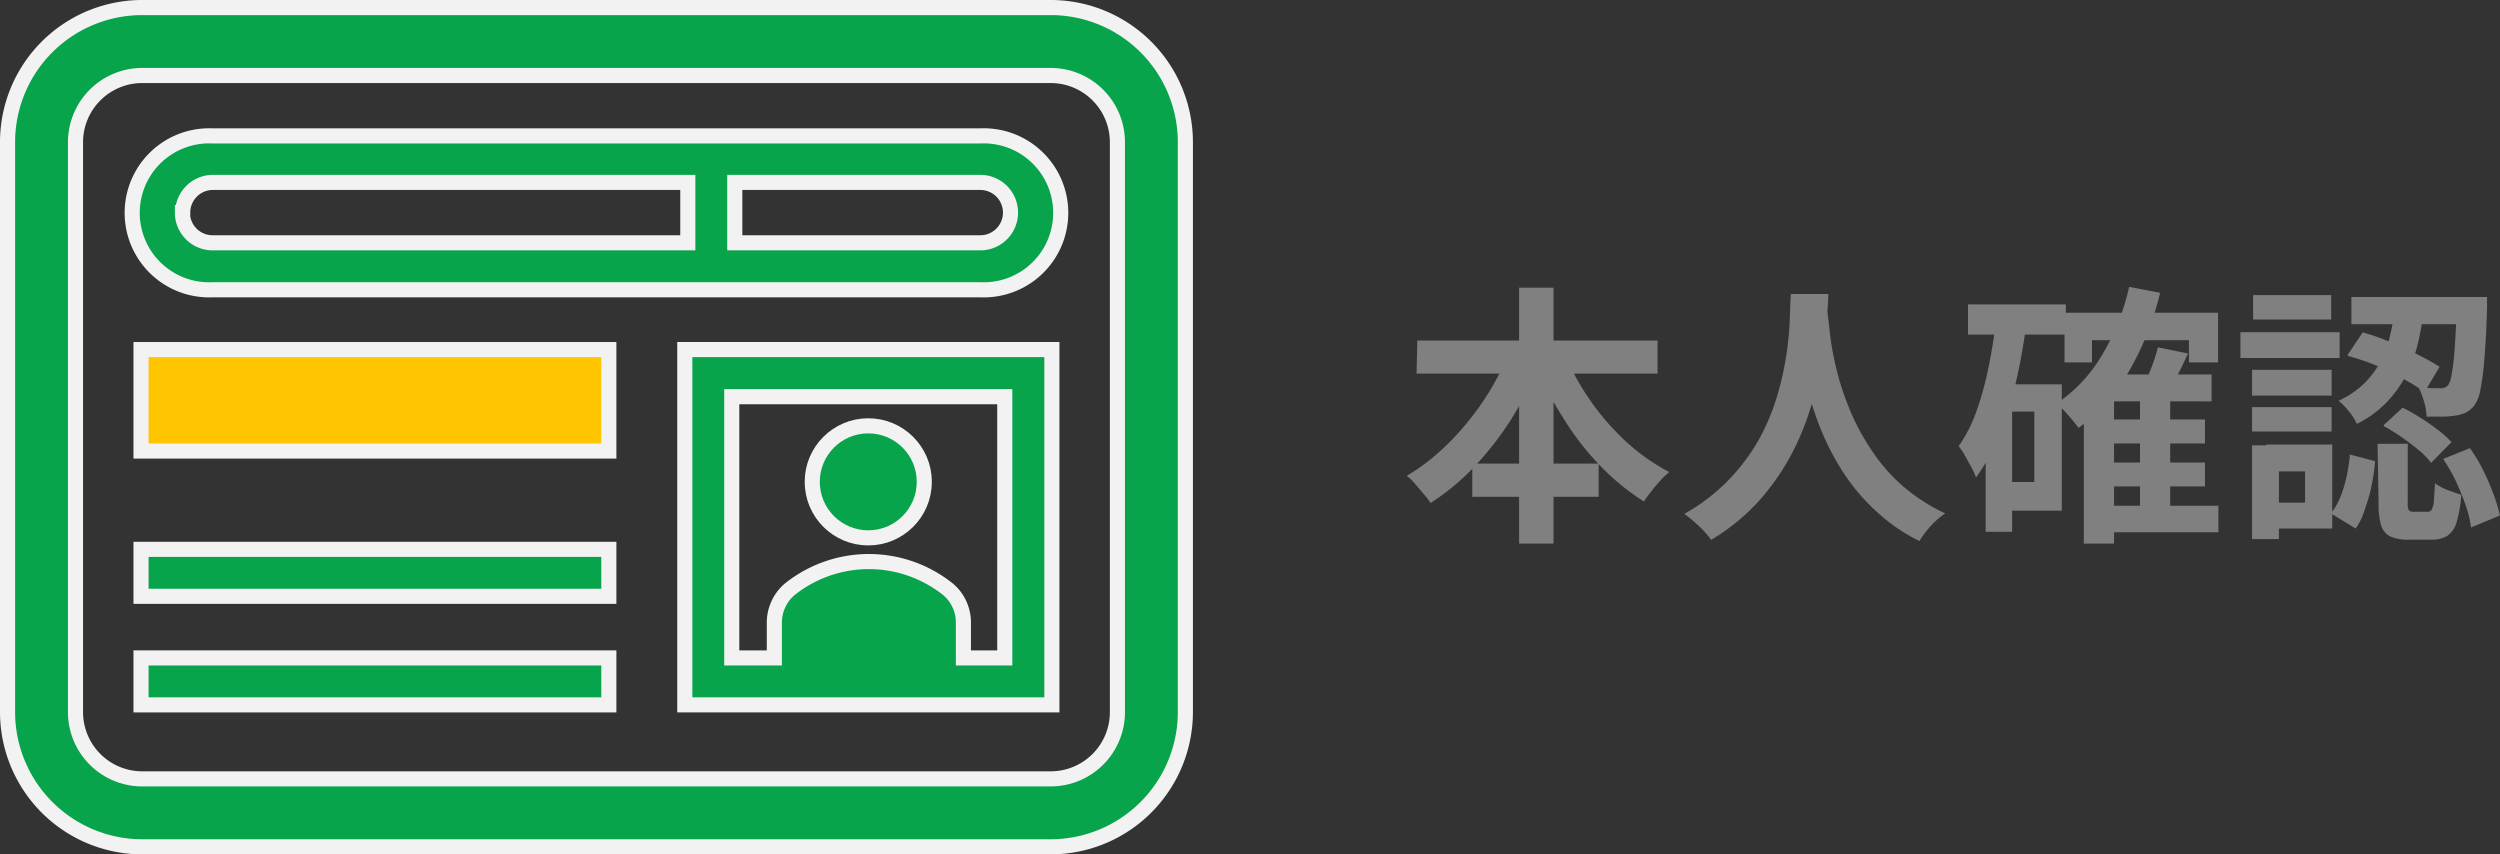
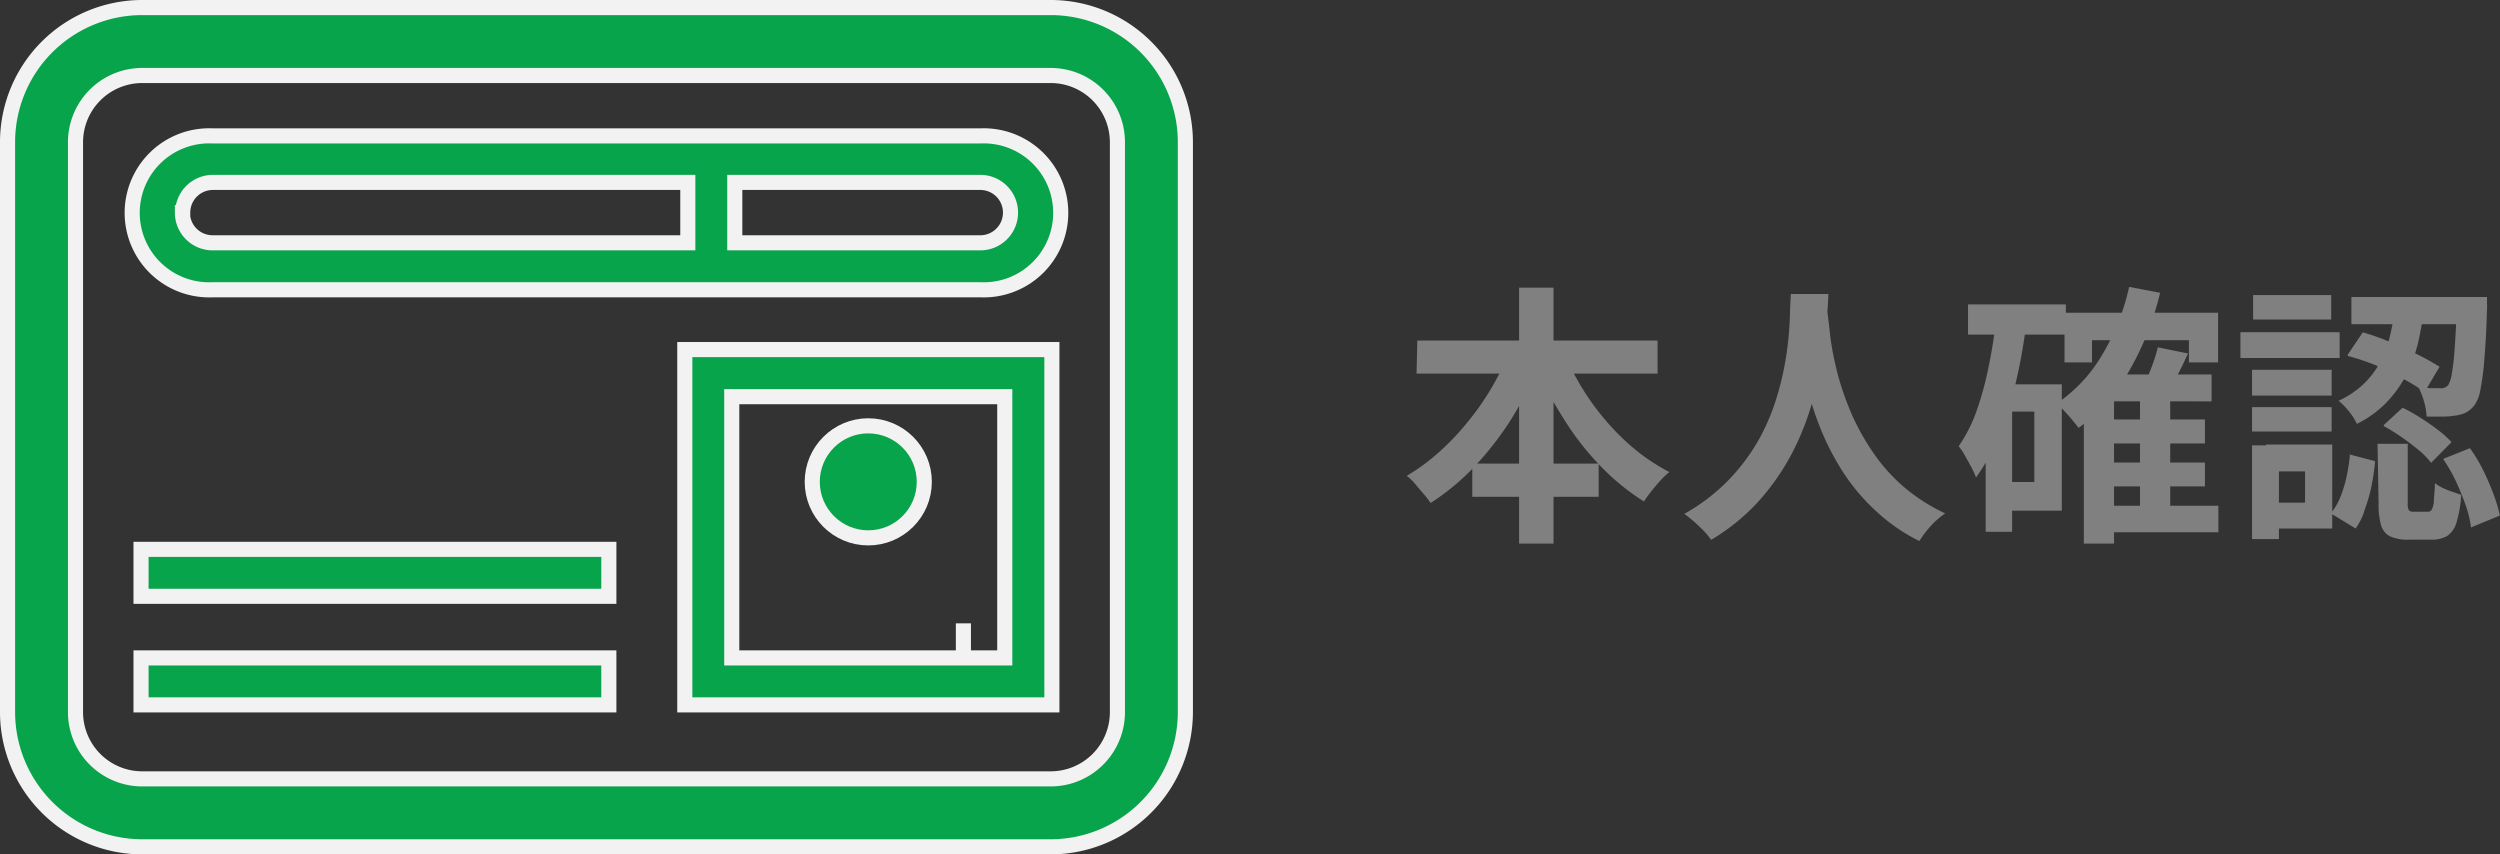
<svg xmlns="http://www.w3.org/2000/svg" viewBox="0 0 165.56 56.58">
  <rect x="0" y="0" width="165.56" height="56.58" fill="#333333" stroke="none" />
  <defs>
    <style>.cls-1{fill:gray;}.cls-2{fill:#07a44b;}.cls-2,.cls-3{stroke:#f2f2f2;stroke-miterlimit:10;}.cls-3{fill:#ffc500;}</style>
  </defs>
  <g id="Layer_2" data-name="Layer 2">
    <g id="Layer_1-2" data-name="Layer 1">
      <path class="cls-1" d="M100,23.34l2,.63a24.32,24.32,0,0,1-1.87,3.71,20.77,20.77,0,0,1-2.46,3.19,15.57,15.57,0,0,1-2.93,2.44,6.08,6.08,0,0,0-.46-.6c-.2-.22-.38-.45-.57-.67a3.36,3.36,0,0,0-.55-.53A13.07,13.07,0,0,0,95.23,30a16.28,16.28,0,0,0,1.92-2,17.53,17.53,0,0,0,2.8-4.71Zm-6.14-.79h15.91v2.19H93.81ZM97.5,30.7h8.37v2.2H97.5Zm3.1-11.65h2.28V36H100.6Zm3,4.34a16.39,16.39,0,0,0,1.7,3.11,16.63,16.63,0,0,0,2.4,2.76,13.2,13.2,0,0,0,2.85,2,5.88,5.88,0,0,0-.59.56c-.21.23-.41.47-.6.71s-.36.47-.49.68a15.21,15.21,0,0,1-2.92-2.39,18.31,18.31,0,0,1-2.44-3.16A24.62,24.62,0,0,1,101.59,24Z" />
      <path class="cls-1" d="M118.6,19.47h2.48c0,.5-.07,1.15-.13,1.94s-.17,1.67-.33,2.64a22.46,22.46,0,0,1-.73,3,17.39,17.39,0,0,1-1.32,3.16,15.69,15.69,0,0,1-2.12,3,13.73,13.73,0,0,1-3.13,2.54,5.87,5.87,0,0,0-.78-.88,9.1,9.1,0,0,0-1-.84,12.74,12.74,0,0,0,3-2.31,13.29,13.29,0,0,0,2-2.72,14.57,14.57,0,0,0,1.18-2.88,19.87,19.87,0,0,0,.6-2.75,21.63,21.63,0,0,0,.21-2.32C118.55,20.4,118.57,19.86,118.6,19.47ZM121,20c0,.23,0,.59.07,1.08s.11,1.08.22,1.77a21.1,21.1,0,0,0,.49,2.22,19.34,19.34,0,0,0,.89,2.46,15.9,15.9,0,0,0,1.39,2.46,11.71,11.71,0,0,0,2,2.24A12.25,12.25,0,0,0,128.82,34a5.31,5.31,0,0,0-1,.88,6.48,6.48,0,0,0-.71.95,11.87,11.87,0,0,1-2.89-2,13.28,13.28,0,0,1-2.11-2.48,17.1,17.1,0,0,1-1.45-2.73,20.4,20.4,0,0,1-.92-2.73,23.54,23.54,0,0,1-.54-2.49c-.12-.77-.2-1.43-.24-2s-.07-1-.1-1.22Z" />
      <path class="cls-1" d="M132.19,21.16l2,.31c-.17,1.29-.39,2.56-.68,3.8a23.37,23.37,0,0,1-1.09,3.49,13.15,13.15,0,0,1-1.56,2.86,6.12,6.12,0,0,0-.29-.65l-.44-.79a3.79,3.79,0,0,0-.42-.63,9.7,9.7,0,0,0,1.18-2.32,20.78,20.78,0,0,0,.79-2.88C131.9,23.31,132.07,22.25,132.19,21.16Zm-1.86-1h6.48v2h-6.48Zm1.17,5.29h1.75v9.77H131.5Zm.85,0h4.19v8.37h-4.19V31.92h2.37V27.26h-2.37ZM141,19l2.05.39a19.29,19.29,0,0,1-2.07,5.21,12.43,12.43,0,0,1-3.33,3.74c-.09-.13-.23-.3-.4-.51s-.36-.42-.55-.62a5.52,5.52,0,0,0-.5-.49,9.93,9.93,0,0,0,3-3.2A15.05,15.05,0,0,0,141,19Zm-4.28,1.71h10.17V24h-1.93V22.53h-6.42V24h-1.82ZM140,24.8h6.46v1.78H140V36h-2V26.67l1.84-1.87Zm-.71,8.69h7.62v1.76h-7.62Zm0-5.71h6.73v1.59h-6.73Zm0,2.85h6.73v1.58h-6.73Zm2.43-4.36h2v8.07h-2ZM142.9,23l2,.41c-.23.49-.46,1-.7,1.43s-.44.86-.64,1.2l-1.62-.41c.17-.38.35-.81.54-1.3A10.26,10.26,0,0,0,142.9,23Z" />
      <path class="cls-1" d="M148.37,22h6.57v1.71h-6.57Zm.77,7.49h1.78V35.7h-1.78Zm0-5h5.27V26.2h-5.27Zm0,2.47h5.27v1.62h-5.27Zm.07-7.42h5.17v1.62h-5.17Zm.86,9.9h4.38V35h-4.38V33.29h2.58V31.22h-2.58Zm5.51.65,1.71.45a15,15,0,0,1-.23,1.6,9.64,9.64,0,0,1-.43,1.52A4.26,4.26,0,0,1,156,35L154.36,34a4.45,4.45,0,0,0,.63-1.09,8.42,8.42,0,0,0,.41-1.34A14.32,14.32,0,0,0,155.62,30.16Zm3-9.67h1.95c-.09.72-.21,1.45-.37,2.17a10,10,0,0,1-.73,2.09,8,8,0,0,1-1.29,1.87,7,7,0,0,1-2.06,1.52,3.77,3.77,0,0,0-.52-.82,4.27,4.27,0,0,0-.69-.71,6.08,6.08,0,0,0,1.77-1.22,6.17,6.17,0,0,0,1.08-1.51,7.27,7.27,0,0,0,.58-1.68A14.5,14.5,0,0,0,158.59,20.49Zm-3.11,3.08,1-1.49a15.07,15.07,0,0,1,1.84.65c.63.26,1.23.54,1.8.82s1.05.56,1.45.81l-1,1.68a10.25,10.25,0,0,0-1.43-.89c-.57-.31-1.17-.6-1.8-.89A15.5,15.5,0,0,0,155.48,23.57Zm.25-3.83h7.9v1.8h-7.9Zm1.73,9.72h2v3.92a1,1,0,0,0,.07.48.42.42,0,0,0,.32.1h.92a.3.3,0,0,0,.27-.13,1.36,1.36,0,0,0,.15-.53c0-.27.06-.68.07-1.23a3.63,3.63,0,0,0,.49.3,5.18,5.18,0,0,0,.65.26l.6.21a7.79,7.79,0,0,1-.31,1.83,1.59,1.59,0,0,1-.63.9,2,2,0,0,1-1,.24h-1.5a2.9,2.9,0,0,1-1.27-.22,1.21,1.21,0,0,1-.6-.75,4.91,4.91,0,0,1-.16-1.42Zm.41-1.24L159.11,27a12.15,12.15,0,0,1,1.19.67c.41.26.8.53,1.16.81a6.1,6.1,0,0,1,.89.8L161,30.65a5.19,5.19,0,0,0-.81-.83c-.35-.29-.72-.57-1.13-.86A13.39,13.39,0,0,0,157.87,28.22Zm4.84-8.48h2c0,.2,0,.37,0,.49a1.87,1.87,0,0,1,0,.3q-.06,2.05-.18,3.36a16.55,16.55,0,0,1-.26,2,2.5,2.5,0,0,1-.38,1,1.87,1.87,0,0,1-.55.49,2.44,2.44,0,0,1-.66.2,5.71,5.71,0,0,1-.85.08H160.7a4.45,4.45,0,0,0-.17-1,5.39,5.39,0,0,0-.37-.95c.31,0,.59.06.84.07h.6a.62.62,0,0,0,.54-.22,2.28,2.28,0,0,0,.23-.75,15.2,15.2,0,0,0,.19-1.72c.06-.76.11-1.78.15-3Zm-.88,10.71,1.75-.7a10.58,10.58,0,0,1,.88,1.47,16.35,16.35,0,0,1,.68,1.58,9.36,9.36,0,0,1,.42,1.41l-1.91.79a6.81,6.81,0,0,0-.34-1.43c-.18-.52-.4-1.06-.65-1.61A10.77,10.77,0,0,0,161.83,30.45Z" />
      <path class="cls-2" d="M69.59.5H9.41A8.92,8.92,0,0,0,.5,9.41V47.16a8.93,8.93,0,0,0,8.91,8.92H69.59a8.93,8.93,0,0,0,8.91-8.92V9.41A8.92,8.92,0,0,0,69.59.5ZM74,47.16a4.42,4.42,0,0,1-4.41,4.42H9.41A4.42,4.42,0,0,1,5,47.16V9.41A4.42,4.42,0,0,1,9.41,5H69.59A4.42,4.42,0,0,1,74,9.41Z" />
      <path class="cls-2" d="M64.92,9H14.08a5.1,5.1,0,1,0,0,10.19H64.92A5.1,5.1,0,1,0,64.92,9ZM12.1,14.08a2,2,0,0,1,2-2H45.55v4H14.08a2,2,0,0,1-2-2Zm52.82,2H48.66v-4H64.92a2,2,0,1,1,0,4Z" />
-       <rect class="cls-3" x="9.34" y="23.15" width="30.98" height="6.72" />
      <rect class="cls-2" x="9.34" y="43.57" width="30.98" height="3.11" />
      <rect class="cls-2" x="9.34" y="36.38" width="30.98" height="3.11" />
-       <path class="cls-2" d="M45.35,46.68H69.66V23.15H45.35Zm3.11-20.41H66.54v17.3H63.8V41.28a2.88,2.88,0,0,0-1-2.24,8.4,8.4,0,0,0-10.52,0,2.91,2.91,0,0,0-1,2.24v2.29H48.46V26.27Z" />
+       <path class="cls-2" d="M45.35,46.68H69.66V23.15H45.35Zm3.11-20.41H66.54v17.3H63.8V41.28v2.29H48.46V26.27Z" />
      <circle class="cls-2" cx="57.5" cy="31.91" r="3.71" />
    </g>
  </g>
</svg>